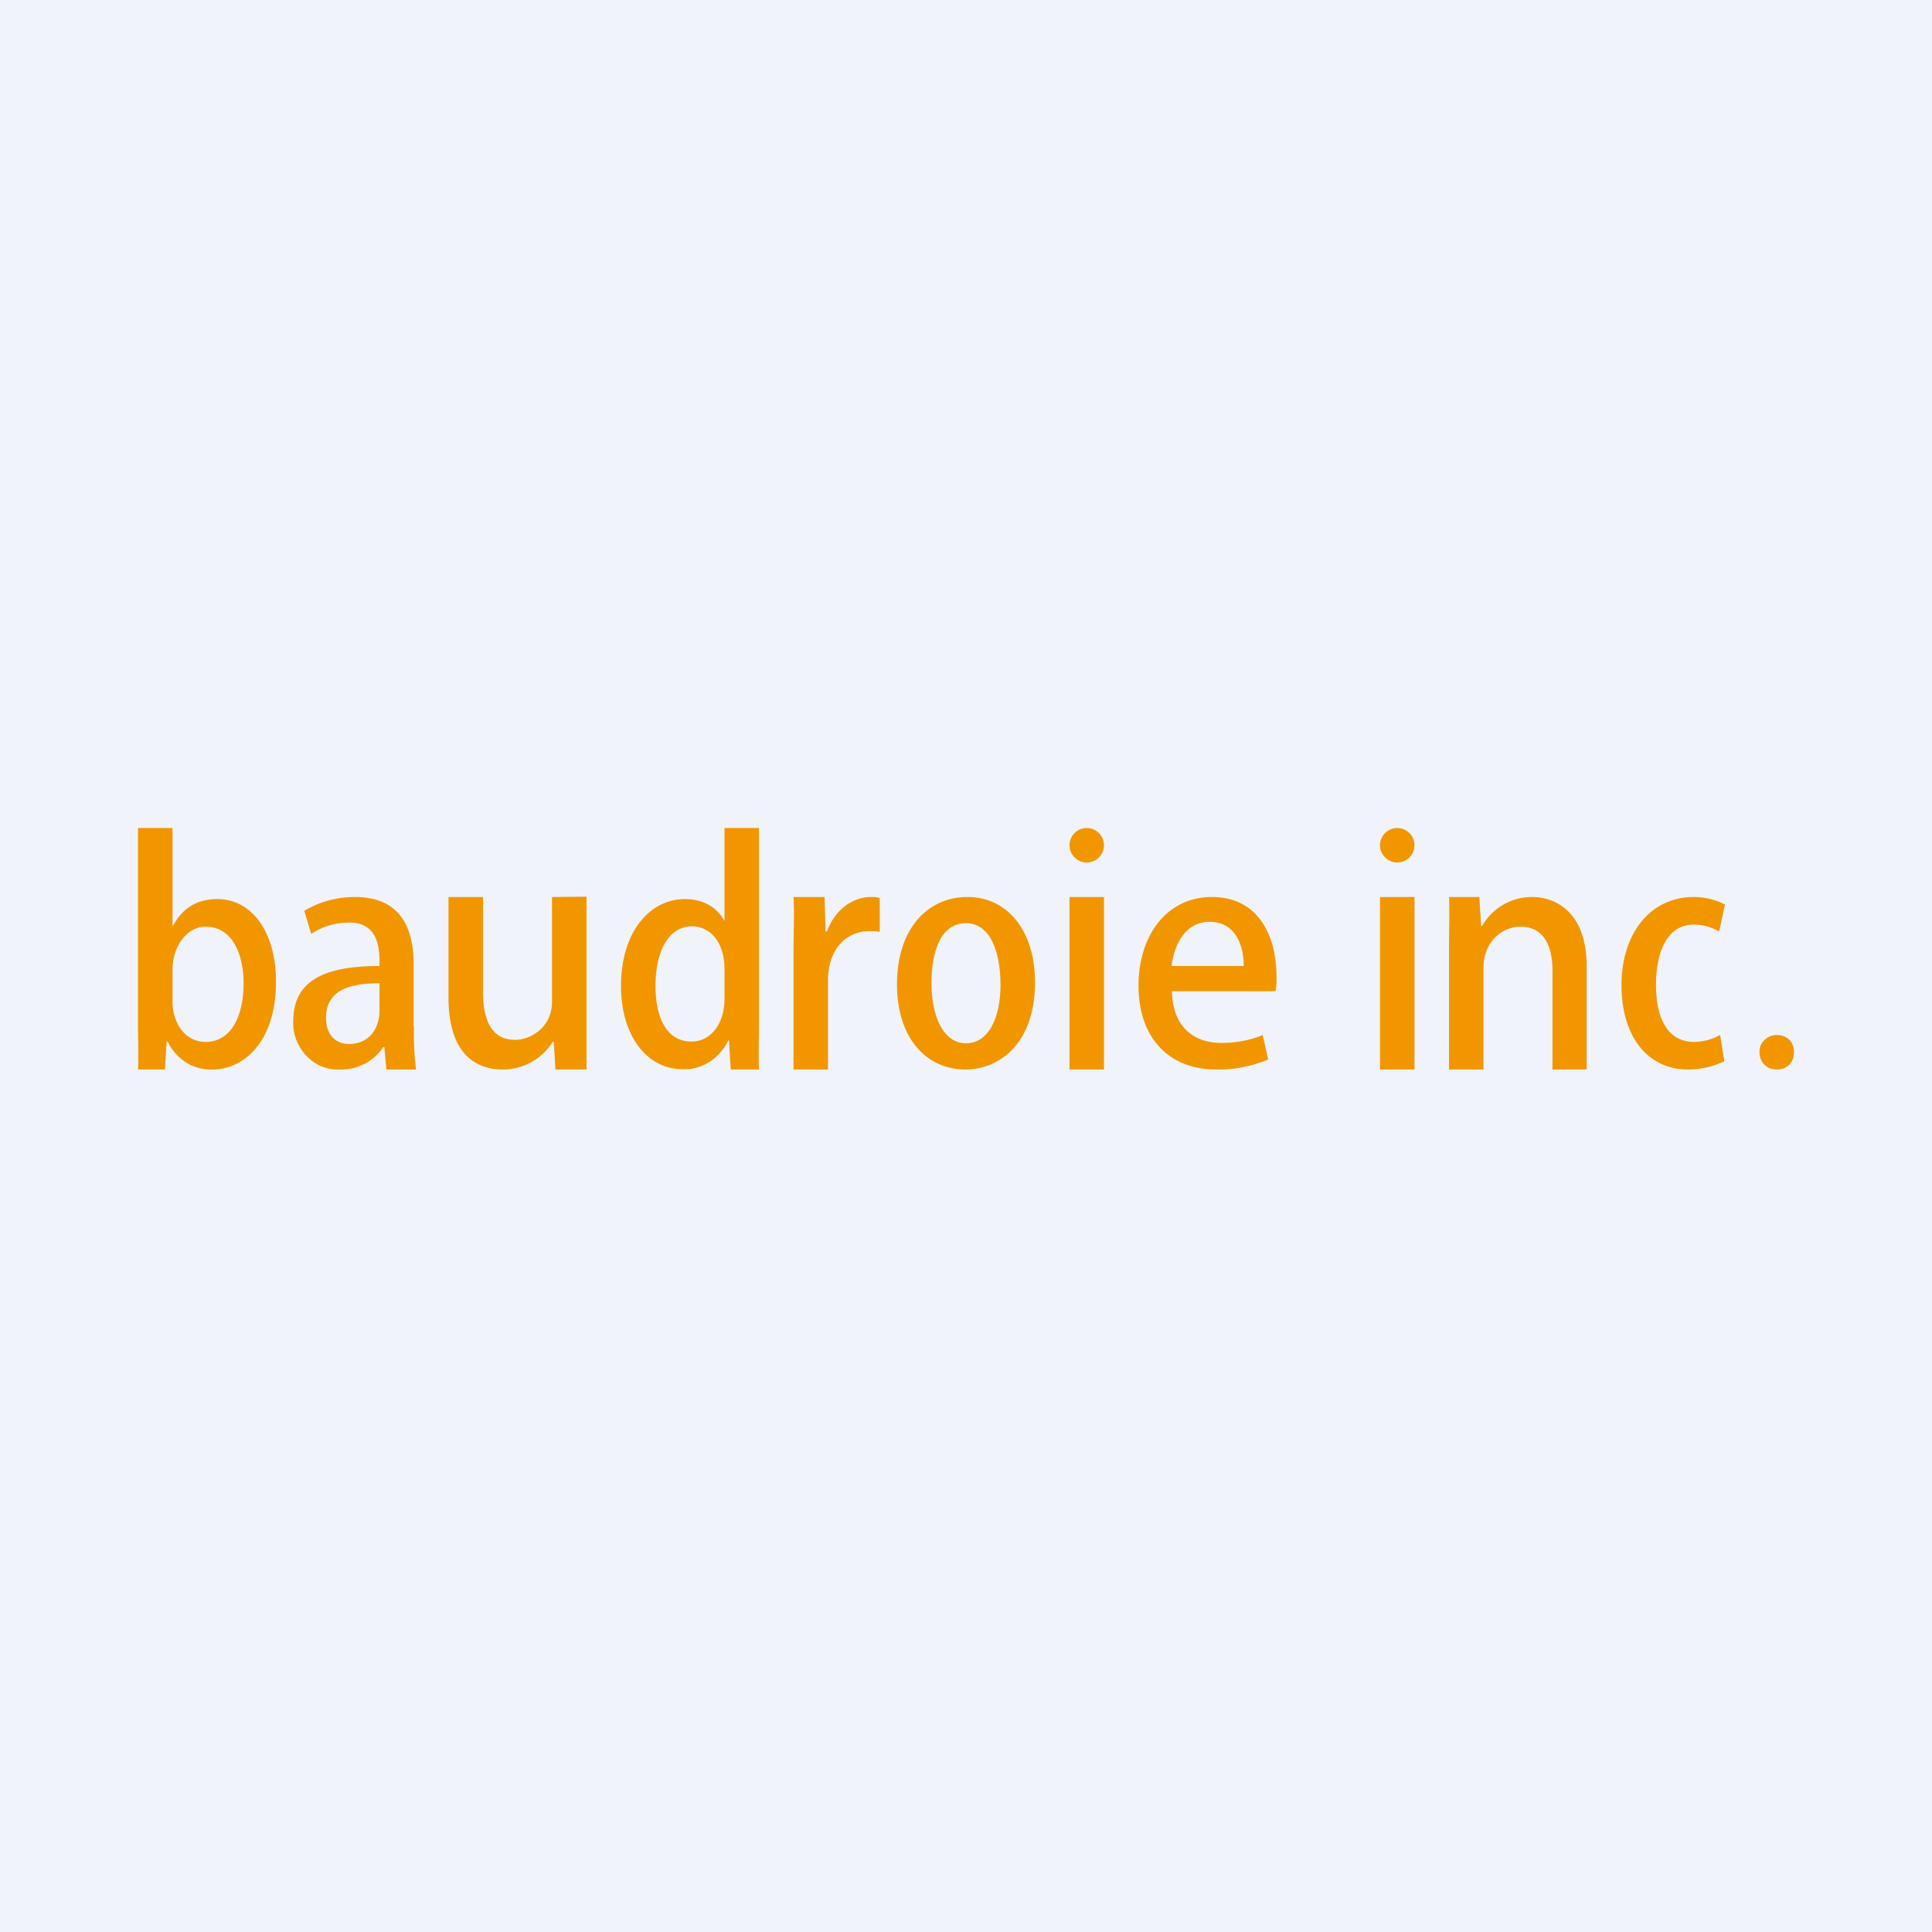
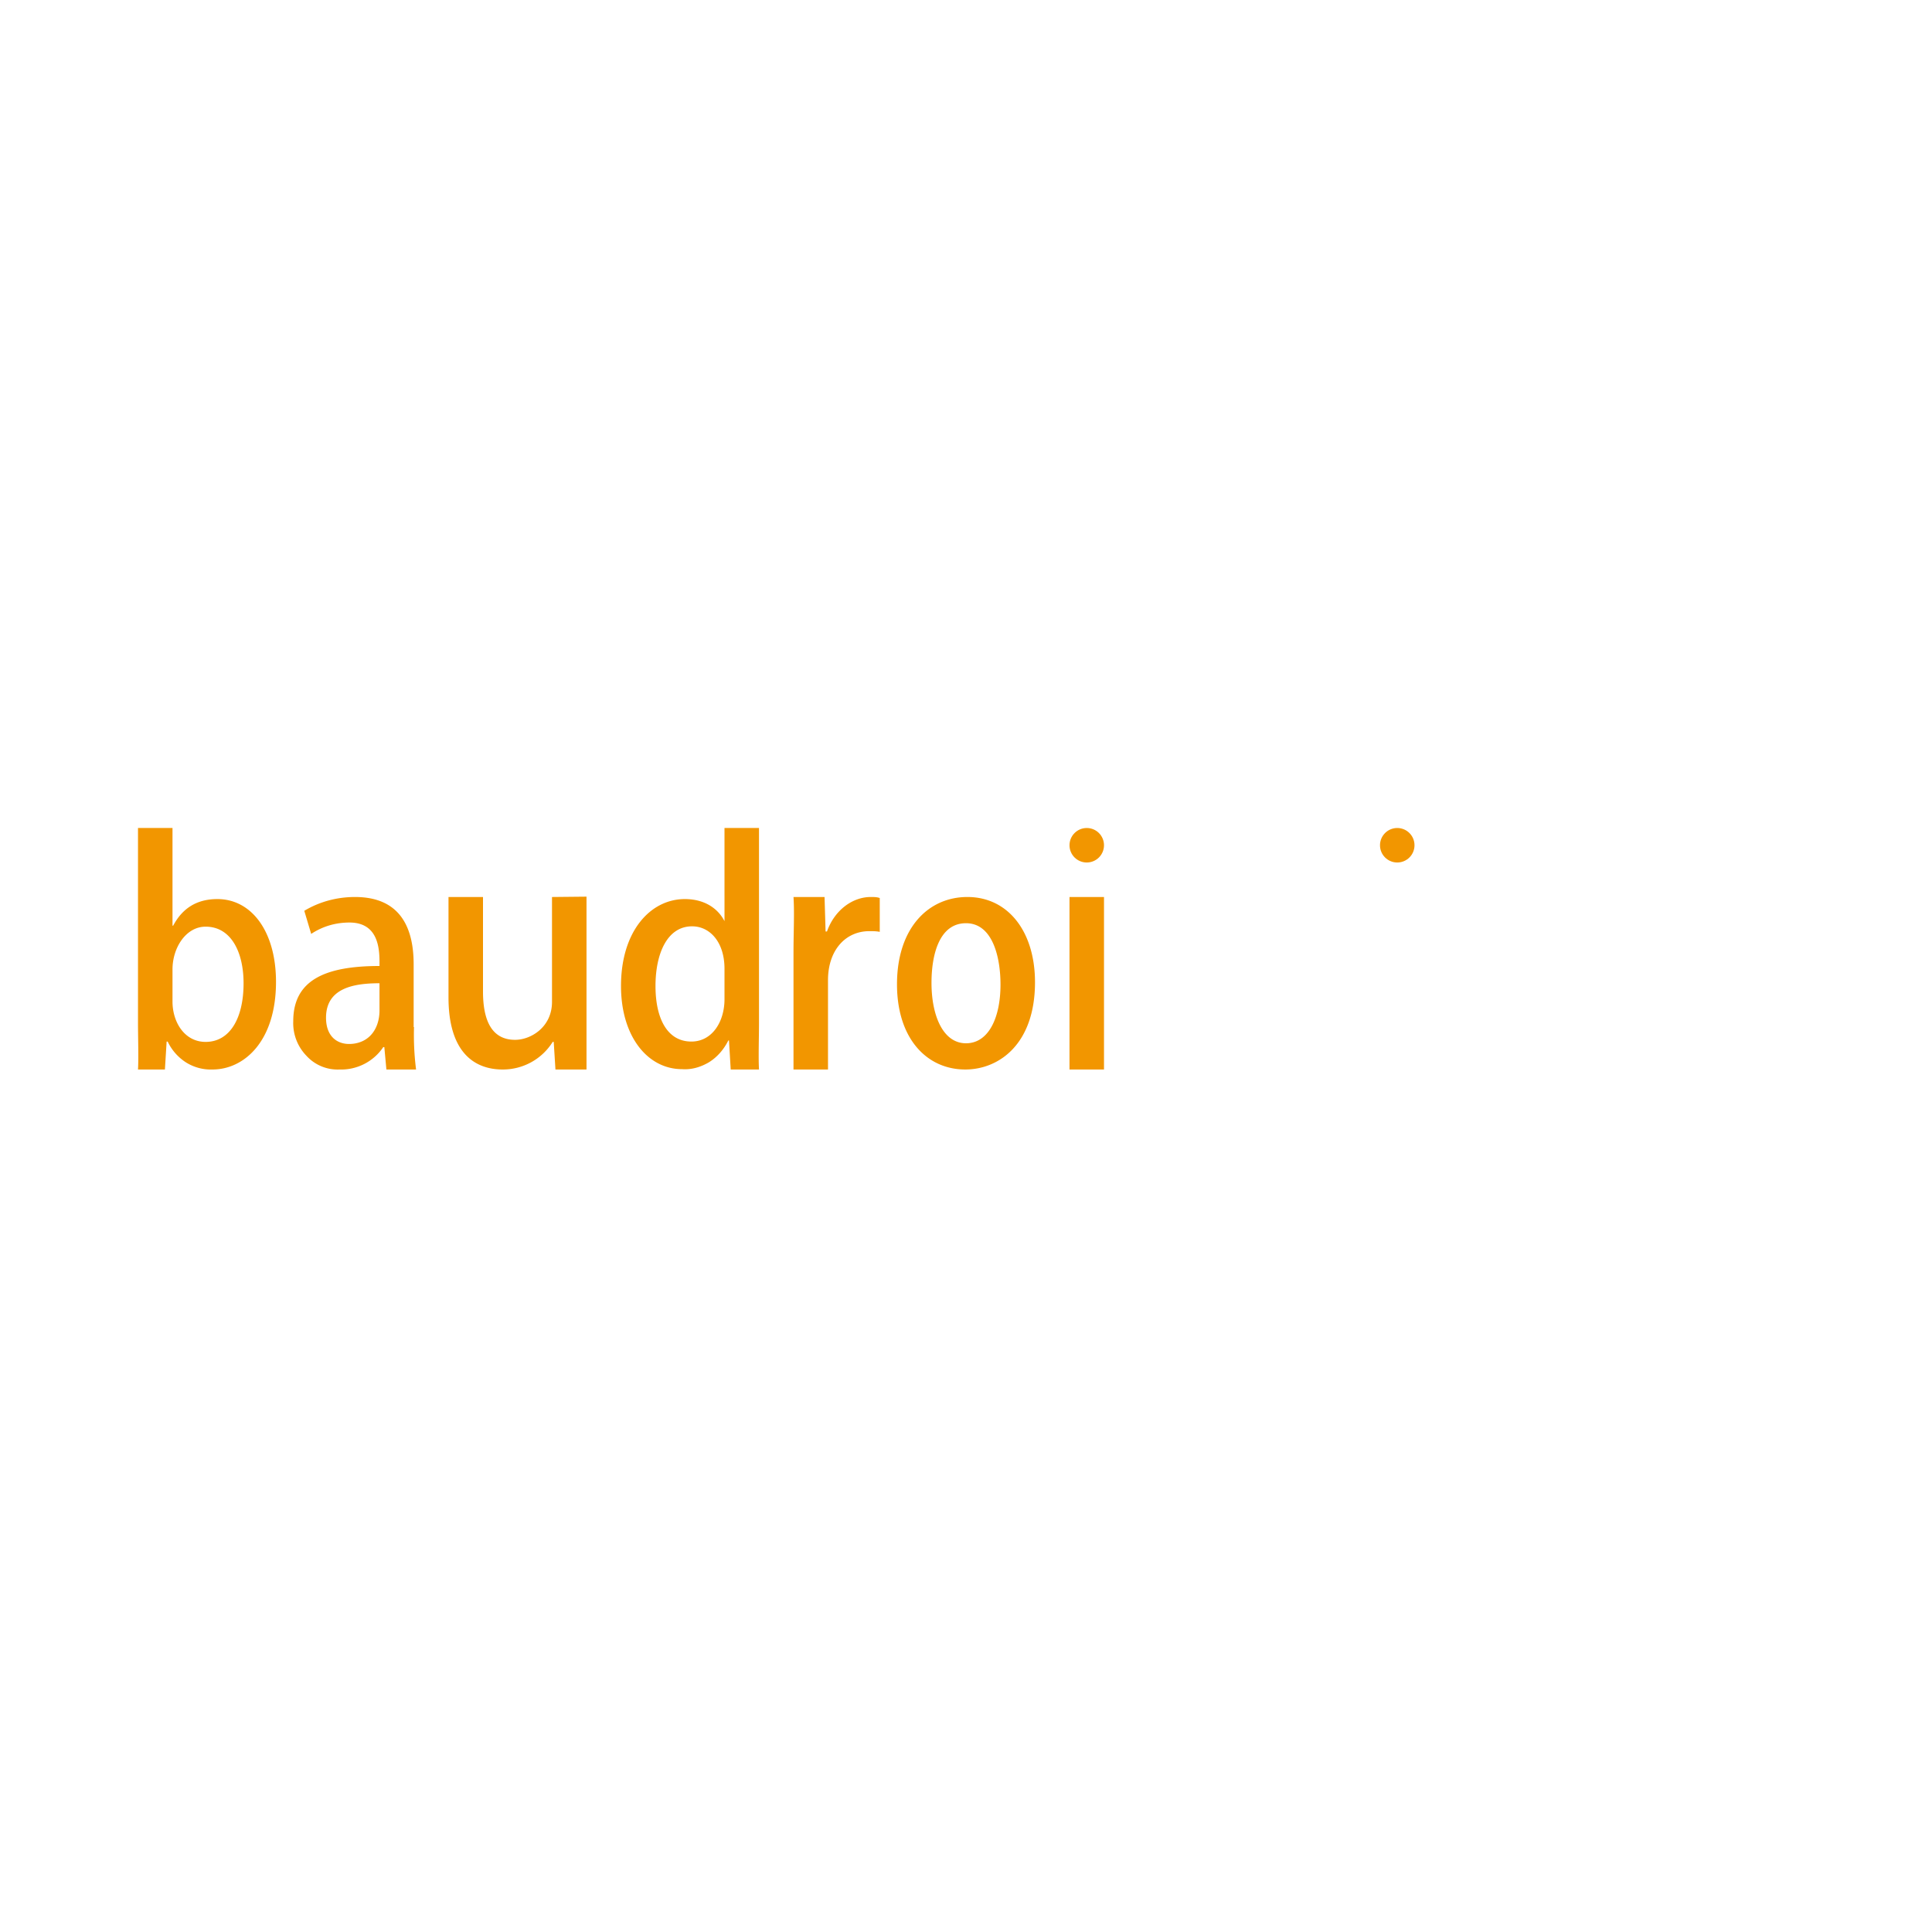
<svg xmlns="http://www.w3.org/2000/svg" width="56" height="56" viewBox="0 0 56 56">
-   <path fill="#F0F3FA" d="M0 0h56v56H0z" />
  <path d="M5.02 26.83c.26-.49.67-.77 1.28-.77 1 0 1.7.95 1.7 2.4C8 30.19 7.07 31 6.16 31c-.27.01-.53-.06-.76-.2a1.46 1.46 0 0 1-.54-.61h-.03l-.05.81H4c.02-.32 0-.93 0-1.36V24h1v2.83h.02ZM5 29.03c0 .6.35 1.17.96 1.17.7 0 1.1-.68 1.1-1.7 0-.9-.36-1.64-1.1-1.64-.57 0-.96.61-.96 1.24v.93ZM12 29.77a8 8 0 0 0 .06 1.23h-.86l-.06-.65h-.03a1.47 1.47 0 0 1-1.27.65 1.22 1.22 0 0 1-.96-.4 1.36 1.36 0 0 1-.38-1c0-1.2.94-1.6 2.5-1.6 0-.36.04-1.26-.87-1.26-.4 0-.78.11-1.11.33l-.2-.67c.45-.27.96-.4 1.47-.4 1.34 0 1.7.93 1.7 1.95v1.82Zm-1-1.27c-.75 0-1.55.14-1.55 1 0 .53.31.76.67.76.12 0 .24-.02.36-.07.36-.15.52-.52.52-.9v-.8ZM17 31h-.9l-.05-.8h-.03a1.7 1.7 0 0 1-1.45.8c-.84 0-1.57-.52-1.57-2.09V26h1v2.74c0 .85.26 1.4.93 1.4.46 0 1.07-.37 1.07-1.1V26l1-.01v5ZM22 29.64c0 .43-.02 1.03 0 1.36h-.82l-.05-.84h-.02c-.13.26-.32.48-.56.63-.24.14-.5.22-.78.2-1 0-1.77-.95-1.77-2.41 0-1.6.86-2.52 1.85-2.52.57 0 .96.27 1.15.64V24h1v5.64Zm-1-1.56c0-.77-.42-1.23-.94-1.23-.72 0-1.06.79-1.06 1.73s.34 1.61 1.04 1.61c.6 0 .96-.57.96-1.23v-.88ZM25.5 27.01c-.1-.02-.2-.02-.3-.02-.7 0-1.2.56-1.2 1.42V31h-1v-3.4c0-.57.03-1.15 0-1.6h.9l.03 1h.04c.22-.62.74-1 1.27-1 .09 0 .18 0 .26.03V27ZM30 28.47c0 1.8-1.05 2.53-2.02 2.53-1.12 0-1.98-.9-1.98-2.47 0-1.62.9-2.53 2.04-2.53 1.18 0 1.96 1 1.96 2.47Zm-2-1.71c-.77 0-1 .9-1 1.73 0 .94.33 1.75 1 1.75.66 0 1-.75 1-1.7 0-.8-.23-1.78-1-1.78ZM32 31h-1v-5h1v5Z" fill="#F29600" />
  <circle cx="31.5" cy="24.5" r=".5" fill="#F29600" />
  <circle cx="40.5" cy="24.5" r=".5" fill="#F29600" />
-   <path d="M36.76 30.71c-.48.2-.99.3-1.5.29-1.43 0-2.26-.97-2.26-2.43 0-1.43.8-2.57 2.13-2.57 1.34 0 1.87 1.12 1.87 2.3 0 .15 0 .3-.03.43h-3c.02 1.08.68 1.5 1.43 1.5.41 0 .82-.07 1.2-.23l.16.71ZM36.05 28c0-.57-.22-1.28-.99-1.28-.73 0-1.04.72-1.1 1.28h2.09ZM41 31h-1v-5h1v5ZM46 31h-1v-2.87c0-.69-.24-1.27-.93-1.27-.5 0-1.07.41-1.07 1.19V31h-1v-3.52c0-.54.02-1.06 0-1.48h.88l.05.84h.03A1.66 1.66 0 0 1 44.4 26c.75 0 1.59.5 1.59 2v3ZM49.98 30.76c-.33.16-.69.24-1.05.24-1.17 0-1.93-.95-1.93-2.45 0-1.45.8-2.55 2.1-2.55.3 0 .62.07.9.22l-.17.78c-.23-.13-.47-.2-.73-.2-.79 0-1.1.81-1.1 1.75 0 1.06.4 1.65 1.1 1.65.26 0 .52-.07.76-.2l.12.76ZM51 30.5a.45.45 0 0 1 .14-.35.5.5 0 0 1 .36-.15c.3 0 .5.2.5.5s-.2.5-.5.5-.5-.22-.5-.5Z" fill="#F29600" />
</svg>